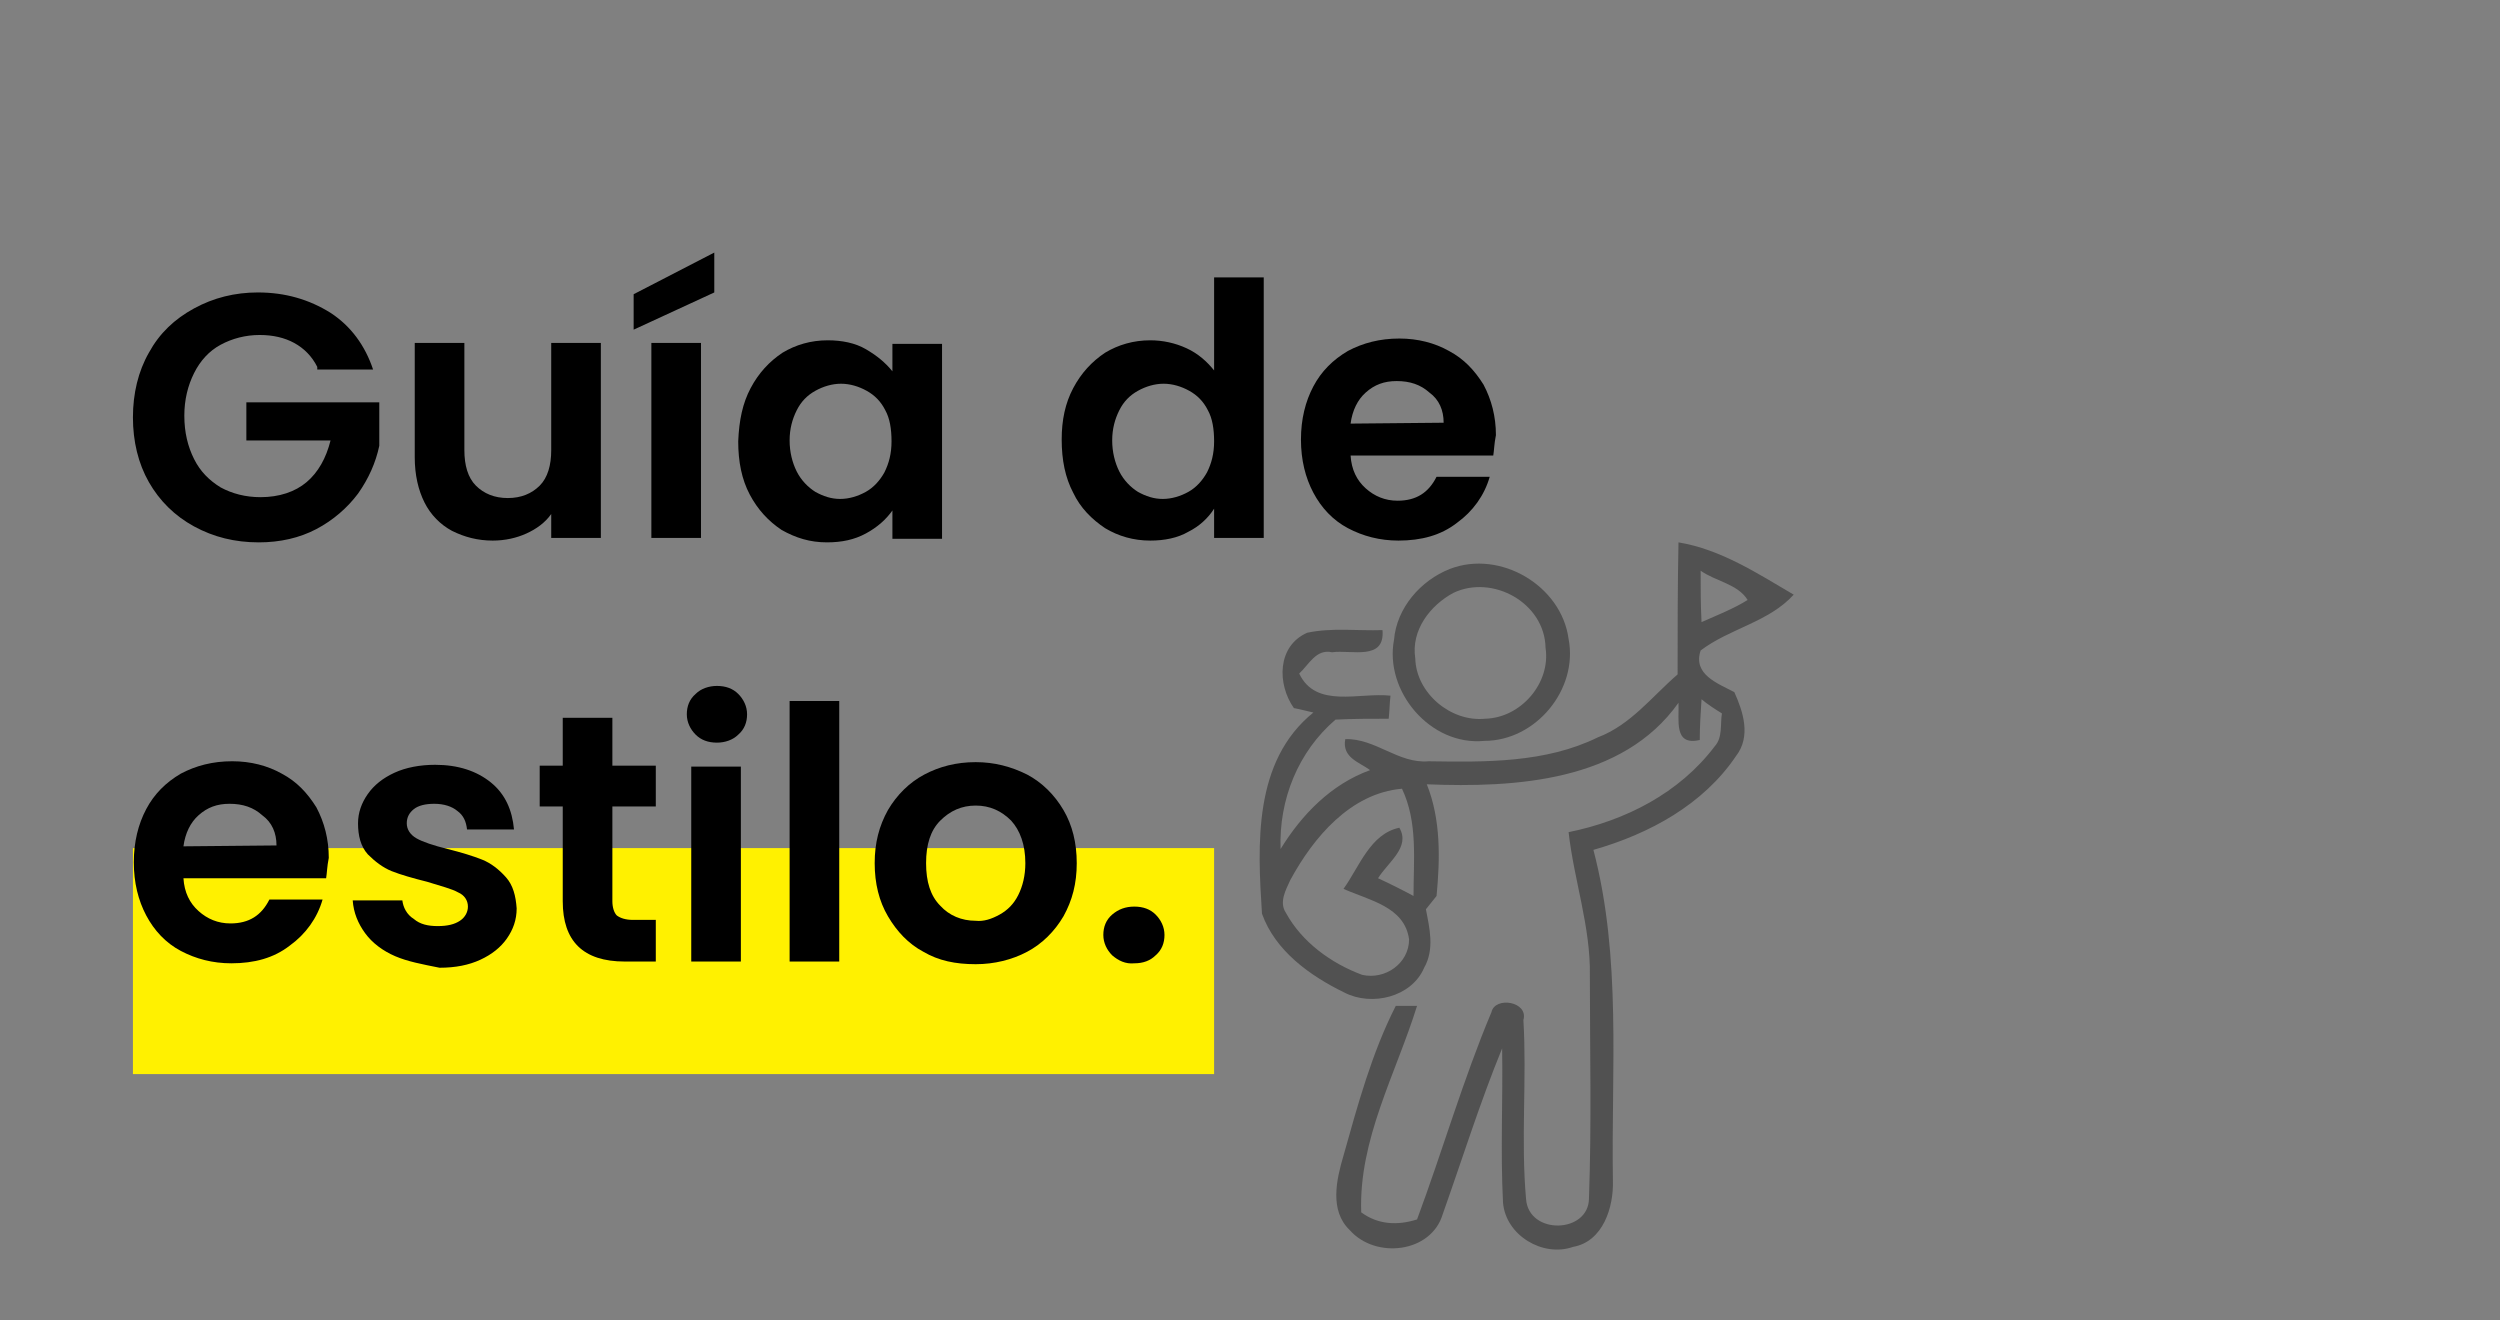
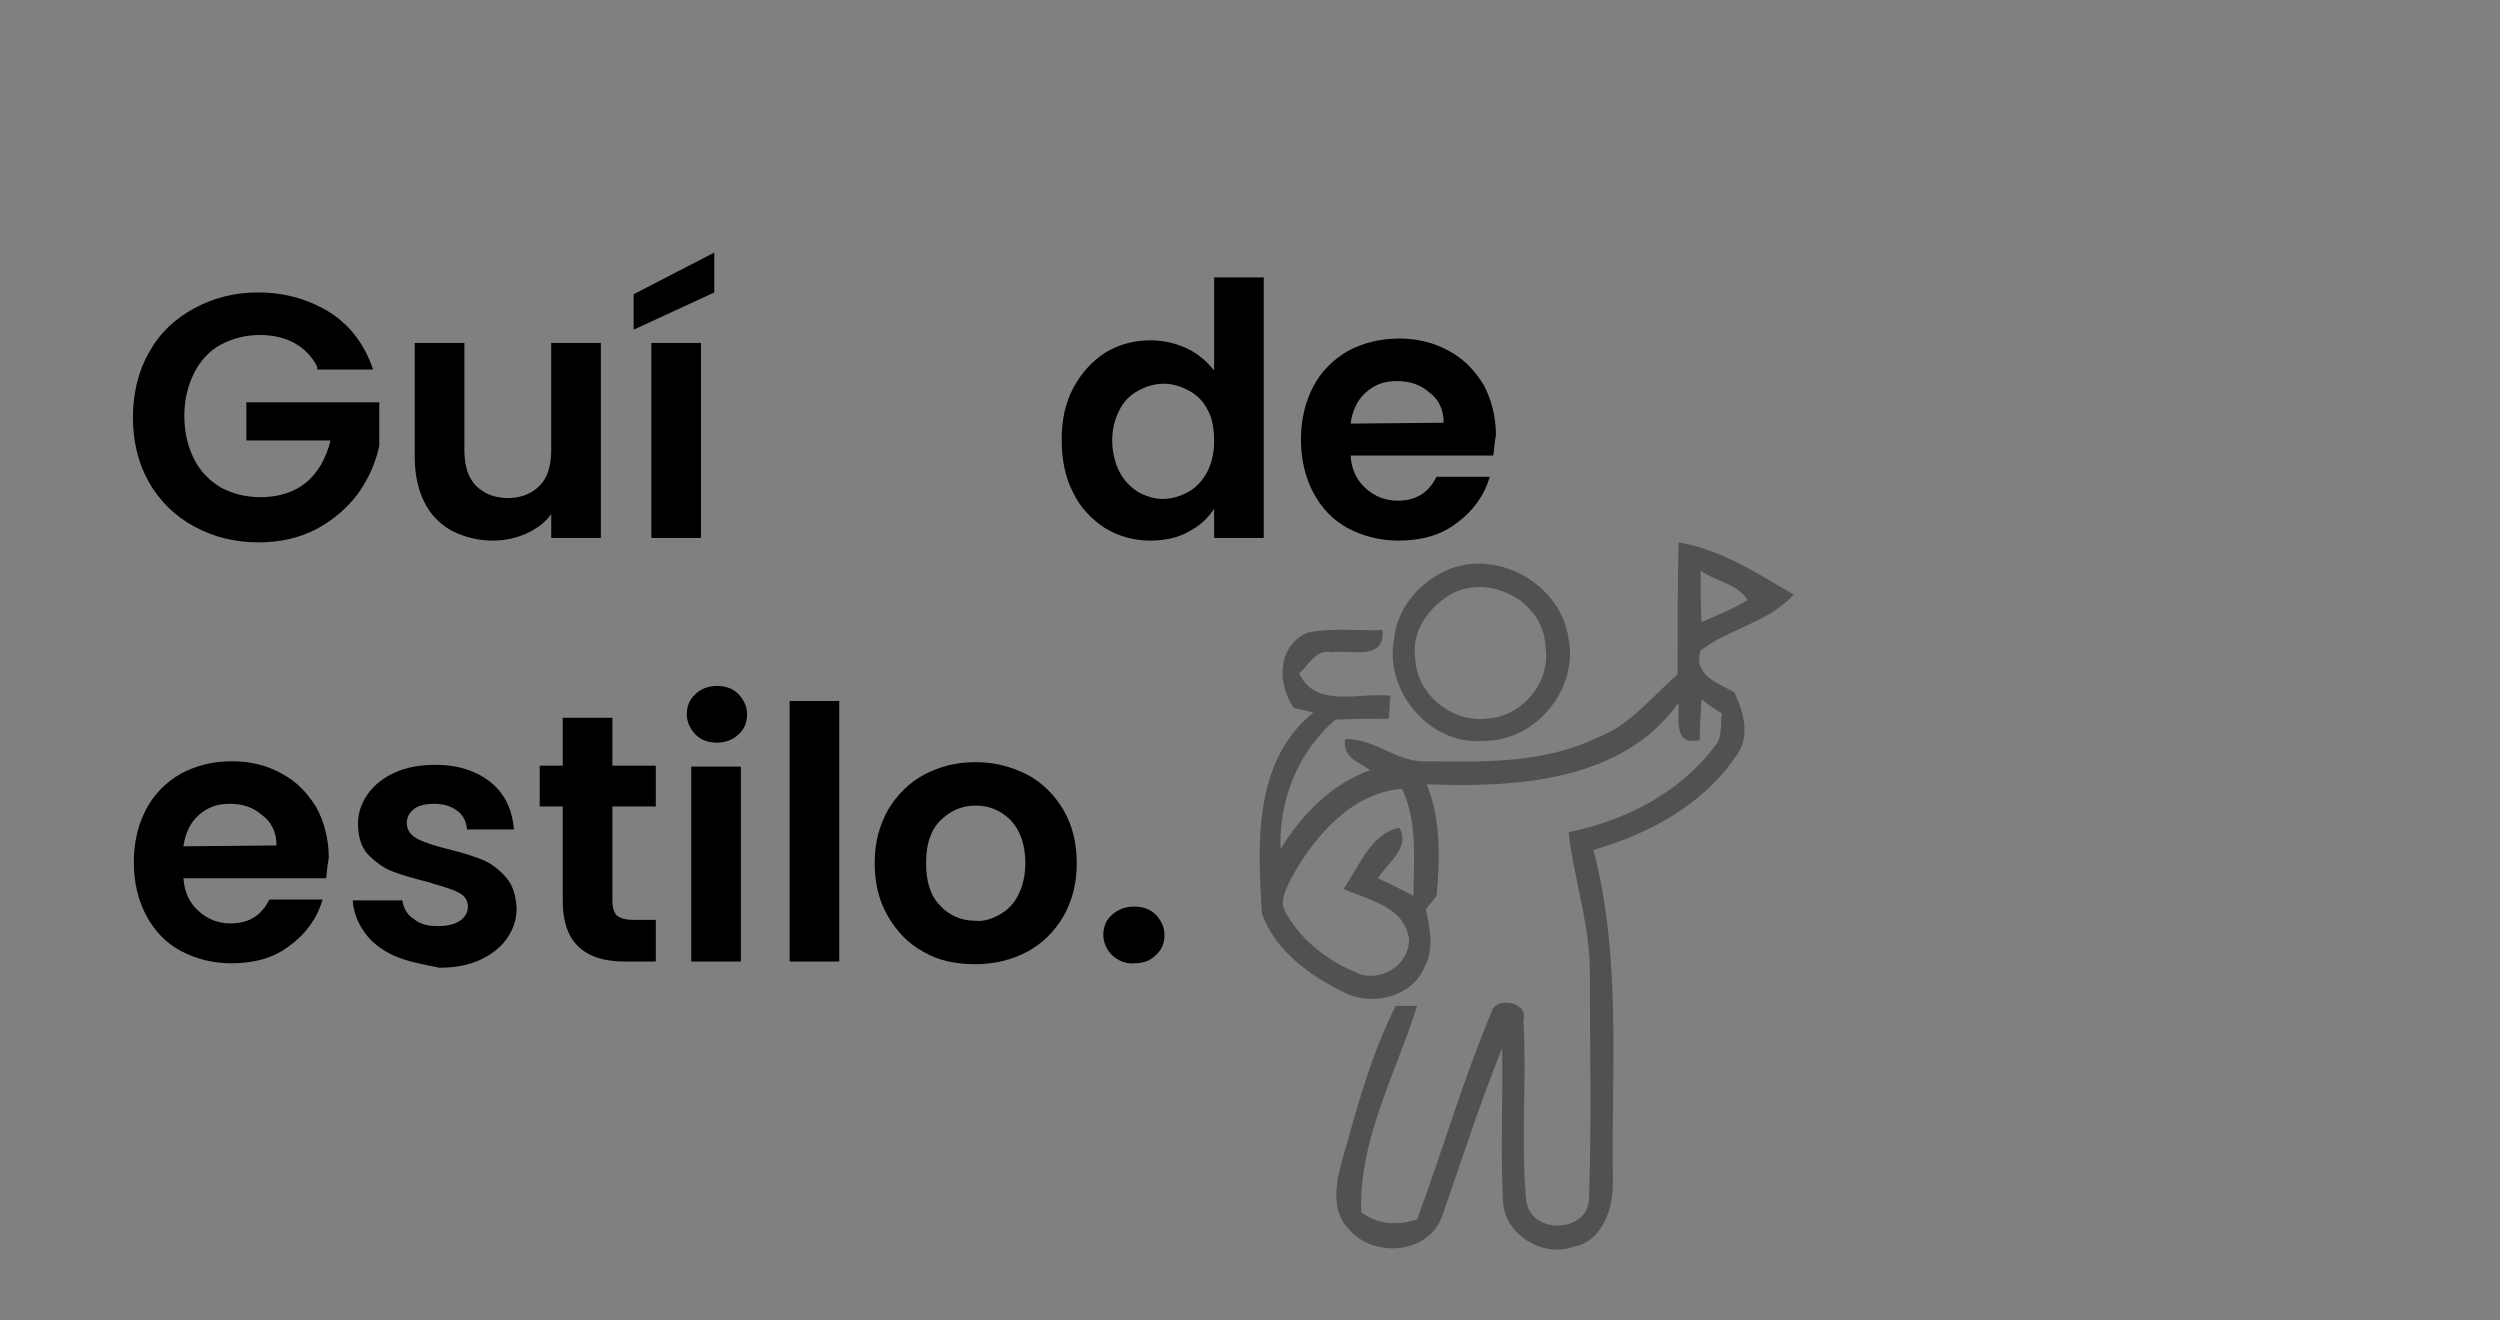
<svg xmlns="http://www.w3.org/2000/svg" version="1.1" id="Capa_1" x="0px" y="0px" width="282.1px" height="149px" viewBox="0 0 282.1 149" style="enable-background:new 0 0 282.1 149;" xml:space="preserve">
  <rect x="0" y="0" width="282.1" height="149" fill="#808080" stroke="none" />
  <style type="text/css">
	.st0{fill:#FFF100;}
	.st1{fill:#515151;}
</style>
-   <rect x="15" y="95.7" class="st0" width="122" height="25.5" />
  <g>
    <g>
      <path d="M35.8,41.4c-0.6-1.2-1.5-2.1-2.6-2.7c-1.1-0.6-2.4-0.9-3.9-0.9c-1.6,0-3.1,0.4-4.4,1.1c-1.3,0.7-2.3,1.8-3,3.2    s-1.1,3-1.1,4.8c0,1.9,0.4,3.5,1.1,4.9s1.7,2.4,3,3.2c1.3,0.7,2.8,1.1,4.5,1.1c2.1,0,3.9-0.6,5.2-1.7s2.2-2.7,2.7-4.7h-9.5v-4.3    h15v4.9c-0.4,1.9-1.2,3.7-2.4,5.4c-1.2,1.6-2.8,3-4.7,4s-4.1,1.5-6.5,1.5c-2.7,0-5.1-0.6-7.3-1.8s-3.9-2.9-5.1-5S15,49.8,15,47.1    s0.6-5.2,1.8-7.3c1.2-2.2,2.9-3.8,5.1-5s4.6-1.8,7.2-1.8c3.1,0,5.8,0.8,8.2,2.3c2.3,1.5,3.9,3.7,4.8,6.4h-6.3V41.4z" />
      <path d="M67.8,38.7v22h-5.6V58c-0.7,1-1.7,1.7-2.8,2.2S57,61,55.6,61c-1.7,0-3.2-0.4-4.6-1.1c-1.3-0.7-2.4-1.8-3.1-3.2    s-1.1-3.1-1.1-5.1V38.7h5.6v12.1c0,1.7,0.4,3.1,1.3,4c0.9,0.9,2.1,1.4,3.6,1.4s2.7-0.5,3.6-1.4c0.9-0.9,1.3-2.3,1.3-4V38.7H67.8z" />
-       <path d="M80.6,33l-9.1,4.2v-4l9.1-4.7V33z M79.1,38.7v22h-5.6v-22H79.1z" />
-       <path d="M84.7,43.8c0.9-1.7,2.1-3,3.6-4c1.5-0.9,3.2-1.4,5.1-1.4c1.6,0,3.1,0.3,4.3,1c1.2,0.7,2.2,1.5,3,2.5v-3.1h5.6v22h-5.6    v-3.2c-0.7,1-1.7,1.9-3,2.6c-1.3,0.7-2.7,1-4.4,1c-1.9,0-3.5-0.5-5.1-1.4c-1.5-1-2.7-2.3-3.6-4s-1.3-3.7-1.3-6    C83.4,47.4,83.8,45.5,84.7,43.8z M99.9,46.3c-0.5-1-1.2-1.7-2.1-2.2s-1.9-0.8-2.9-0.8s-2,0.3-2.9,0.8s-1.6,1.2-2.1,2.2    s-0.8,2.1-0.8,3.4s0.3,2.5,0.8,3.5s1.3,1.8,2.1,2.3c0.9,0.5,1.8,0.8,2.8,0.8s2-0.3,2.9-0.8s1.6-1.3,2.1-2.2c0.5-1,0.8-2.1,0.8-3.5    S100.4,47.2,99.9,46.3z" />
+       <path d="M80.6,33l-9.1,4.2v-4l9.1-4.7V33M79.1,38.7v22h-5.6v-22H79.1z" />
      <path d="M121.1,43.8c0.9-1.7,2.1-3,3.6-4c1.5-0.9,3.2-1.4,5.1-1.4c1.4,0,2.8,0.3,4.1,0.9c1.3,0.6,2.3,1.5,3.1,2.5V31.3h5.6v29.4    H137v-3.3c-0.7,1.1-1.7,2-2.9,2.6c-1.2,0.7-2.7,1-4.3,1c-1.9,0-3.6-0.5-5.1-1.4c-1.5-1-2.8-2.3-3.6-4c-0.9-1.7-1.3-3.7-1.3-6    C119.8,47.4,120.2,45.5,121.1,43.8z M136.3,46.3c-0.5-1-1.2-1.7-2.1-2.2c-0.9-0.5-1.9-0.8-2.9-0.8s-2,0.3-2.9,0.8    c-0.9,0.5-1.6,1.2-2.1,2.2s-0.8,2.1-0.8,3.4s0.3,2.5,0.8,3.5s1.3,1.8,2.1,2.3c0.9,0.5,1.8,0.8,2.8,0.8s2-0.3,2.9-0.8    s1.6-1.3,2.1-2.2c0.5-1,0.8-2.1,0.8-3.5S136.8,47.2,136.3,46.3z" />
      <path d="M168.5,51.4h-16.1c0.1,1.6,0.7,2.8,1.7,3.7s2.2,1.4,3.6,1.4c2.1,0,3.5-0.9,4.4-2.7h6c-0.6,2.1-1.9,3.9-3.7,5.2    c-1.8,1.4-4,2-6.6,2c-2.1,0-4-0.5-5.7-1.4s-3-2.3-3.9-4s-1.4-3.7-1.4-6s0.5-4.3,1.4-6s2.2-3,3.9-4c1.7-0.9,3.6-1.4,5.8-1.4    c2.1,0,4,0.5,5.6,1.4c1.7,0.9,2.9,2.2,3.9,3.8c0.9,1.7,1.4,3.6,1.4,5.7C168.6,50.1,168.6,50.8,168.5,51.4z M162.9,47.7    c0-1.4-0.5-2.6-1.6-3.4c-1-0.9-2.2-1.3-3.7-1.3c-1.4,0-2.5,0.4-3.5,1.3c-0.9,0.8-1.5,2-1.7,3.5L162.9,47.7L162.9,47.7z" />
      <path d="M36.8,99.1H20.7c0.1,1.6,0.7,2.8,1.7,3.7c1,0.9,2.2,1.4,3.6,1.4c2.1,0,3.5-0.9,4.4-2.7h6c-0.6,2.1-1.9,3.9-3.7,5.2    c-1.8,1.4-4,2-6.6,2c-2.1,0-4-0.5-5.7-1.4c-1.7-0.9-3-2.3-3.9-4s-1.4-3.7-1.4-6s0.5-4.3,1.4-6s2.2-3,3.9-4    c1.7-0.9,3.6-1.4,5.8-1.4c2.1,0,4,0.5,5.6,1.4c1.7,0.9,2.9,2.2,3.9,3.8c0.9,1.7,1.4,3.6,1.4,5.7C36.9,97.8,36.9,98.5,36.8,99.1z     M31.2,95.4c0-1.4-0.5-2.6-1.6-3.4c-1-0.9-2.2-1.3-3.7-1.3c-1.4,0-2.5,0.4-3.5,1.3c-0.9,0.8-1.5,2-1.7,3.5L31.2,95.4L31.2,95.4z" />
      <path d="M44.6,107.9c-1.4-0.6-2.6-1.5-3.4-2.6c-0.8-1.1-1.3-2.3-1.4-3.7h5.6c0.1,0.8,0.5,1.6,1.3,2.1c0.7,0.6,1.6,0.8,2.7,0.8    c1.1,0,1.9-0.2,2.5-0.6s0.9-1,0.9-1.6c0-0.7-0.4-1.3-1.1-1.6c-0.7-0.4-1.9-0.7-3.5-1.2c-1.6-0.4-3-0.8-4-1.2    c-1-0.4-1.9-1.1-2.7-1.9c-0.8-0.9-1.1-2.1-1.1-3.5c0-1.2,0.4-2.3,1.1-3.3c0.7-1,1.7-1.8,3-2.4s2.9-0.9,4.6-0.9    c2.6,0,4.7,0.7,6.3,2s2.4,3.1,2.6,5.3h-5.3c-0.1-0.9-0.4-1.6-1.1-2.1C51,91,50.1,90.7,49,90.7c-1,0-1.8,0.2-2.3,0.6    s-0.8,0.9-0.8,1.6s0.4,1.3,1.1,1.7c0.7,0.4,1.9,0.8,3.5,1.2c1.6,0.4,2.9,0.8,3.9,1.2c1,0.4,1.9,1.1,2.7,2s1.1,2.1,1.2,3.5    c0,1.3-0.4,2.4-1.1,3.4c-0.7,1-1.7,1.8-3,2.4s-2.8,0.9-4.6,0.9C47.6,108.8,46,108.5,44.6,107.9z" />
      <path d="M69.1,91v10.7c0,0.7,0.2,1.3,0.5,1.6c0.4,0.3,1,0.5,1.8,0.5H74v4.7h-3.5c-4.7,0-7-2.3-7-6.8V91h-2.6v-4.6h2.6V81h5.6v5.4    H74V91H69.1z" />
      <path d="M78.5,82.9c-0.6-0.6-1-1.4-1-2.3s0.3-1.7,1-2.3c0.6-0.6,1.5-0.9,2.4-0.9c1,0,1.8,0.3,2.4,0.9s1,1.4,1,2.3s-0.3,1.7-1,2.3    c-0.6,0.6-1.5,0.9-2.4,0.9C79.9,83.8,79.1,83.5,78.5,82.9z M83.6,86.5v22H78v-22H83.6z" />
      <path d="M94.7,79.1v29.4h-5.6V79.1H94.7z" />
      <path d="M104.2,107.4c-1.7-0.9-3-2.3-4-4s-1.5-3.7-1.5-6s0.5-4.2,1.5-6c1-1.7,2.4-3.1,4.1-4s3.6-1.4,5.8-1.4c2.1,0,4,0.5,5.8,1.4    c1.7,0.9,3.1,2.3,4.1,4s1.5,3.7,1.5,6s-0.5,4.2-1.5,6c-1,1.7-2.4,3.1-4.1,4s-3.7,1.4-5.8,1.4C107.8,108.8,105.9,108.4,104.2,107.4    z M112.8,103.2c0.9-0.5,1.6-1.2,2.1-2.2s0.8-2.2,0.8-3.6c0-2.1-0.6-3.7-1.6-4.8c-1.1-1.1-2.4-1.7-4-1.7s-2.9,0.6-4,1.7    s-1.6,2.7-1.6,4.8s0.5,3.7,1.6,4.8c1,1.1,2.4,1.7,4,1.7C111,104,111.9,103.7,112.8,103.2z" />
      <path d="M125.5,107.8c-0.6-0.6-1-1.4-1-2.3s0.3-1.7,1-2.3s1.5-0.9,2.5-0.9s1.8,0.3,2.4,0.9s1,1.4,1,2.3s-0.3,1.7-1,2.3    c-0.6,0.6-1.4,0.9-2.4,0.9C127,108.8,126.2,108.4,125.5,107.8z" />
    </g>
  </g>
  <g>
    <g>
      <path class="st1" d="M189.4,61.2c4.8,0.8,8.9,3.5,13,5.9c-2.8,3.1-7.2,3.8-10.5,6.3c-0.9,2.7,1.9,3.7,3.8,4.7c1,2.2,1.9,5,0.2,7.2    c-3.7,5.5-9.8,8.8-16.1,10.6c3.2,12.2,2,24.8,2.2,37.3c0.1,3-1.1,6.9-4.5,7.5c-3.4,1.2-7.6-1.3-7.9-5c-0.3-5.8,0-11.6-0.1-17.4    c-2.5,6.1-4.5,12.5-6.7,18.7c-1.3,4.4-7.6,5.1-10.5,1.8c-2.3-2.2-1.5-5.7-0.7-8.4c1.6-5.7,3.2-11.6,5.9-16.9c0.6,0,1.8,0,2.4,0    c-2.4,7.7-6.6,15.1-6.3,23.3c1.9,1.4,4.1,1.5,6.3,0.8c2.9-7.8,5.2-15.8,8.4-23.4c0.4-1.8,4.2-1.2,3.6,0.9    c0.4,6.7-0.3,13.5,0.3,20.2c0.3,4.1,7.1,3.9,7.1-0.1c0.3-8.4,0.1-16.8,0.1-25.1c0.1-5.5-1.8-10.8-2.4-16.2    c6.4-1.3,12.5-4.4,16.5-9.7c0.9-1,0.6-2.5,0.8-3.7c-0.8-0.5-1.6-1-2.3-1.6c-0.1,1.5-0.2,3.1-0.2,4.6c-3,0.7-2.3-2.3-2.4-4.2    c-6.3,8.9-18.4,9.6-28.4,9.2c1.6,4,1.5,8.4,1.1,12.6c-0.3,0.4-0.9,1.1-1.2,1.5c0.4,2.1,1,4.5-0.2,6.6c-1.4,3.3-5.9,4.4-9,2.8    c-3.9-1.9-7.8-4.7-9.3-8.9c-0.5-7.8-1-17.2,5.8-22.7c-0.5-0.1-1.6-0.4-2.2-0.5c-1.9-2.7-1.9-7,1.5-8.5c2.8-0.6,5.7-0.2,8.5-0.3    c0.3,3.5-3.5,2.2-5.7,2.5c-1.8-0.4-2.6,1.4-3.7,2.4c1.9,4,6.8,2.1,10.3,2.5c-0.1,0.9-0.1,1.7-0.2,2.6c-2,0-4,0-6,0.1    c-4.2,3.6-6.4,9-6.2,14.6c2.4-3.9,5.7-7.3,10.1-8.9c-1.2-0.9-3.2-1.4-2.8-3.5c3.4-0.1,6,2.8,9.4,2.5c6.4,0.1,13.2,0.2,19.1-2.7    c3.7-1.4,6.1-4.6,9-7.1C189.3,71.2,189.3,66.2,189.4,61.2z M191.9,64.4c0,1.9,0,3.8,0.1,5.8c1.8-0.8,3.6-1.5,5.2-2.5    C196.1,65.9,193.6,65.6,191.9,64.4z M145.6,99.3c-0.5,1.1-1.3,2.5-0.5,3.7c1.8,3.3,5.1,5.7,8.6,7c2.6,0.6,5.3-1.3,5.3-4    c-0.5-3.7-4.5-4.4-7.4-5.7c1.8-2.5,3-6.2,6.3-6.9c1.3,2.2-1.3,3.9-2.4,5.7c1.3,0.6,2.7,1.3,4,2c0-4.1,0.5-8.3-1.3-12.1    C152.4,89.5,148.2,94.5,145.6,99.3z" />
    </g>
    <g>
      <path class="st1" d="M163.6,64.2c5.7-2.2,12.6,1.9,13.4,7.9c1.1,5.7-3.7,11.5-9.5,11.5c-6.1,0.6-11.3-5.6-10.2-11.4    C157.6,68.6,160.3,65.5,163.6,64.2z M164,66.9c-2.6,1.4-4.8,4.2-4.3,7.4c0.1,3.9,4,7.2,7.9,6.8c4-0.1,7.4-4,6.8-8    C174.3,68,168.4,64.8,164,66.9z" />
    </g>
-     <path class="st1" d="M199.7,181.2c0.2-0.4,0.7-1.1,0.9-1.4c0.2,0.4,0.6,1.1,0.8,1.4H199.7z" />
  </g>
</svg>